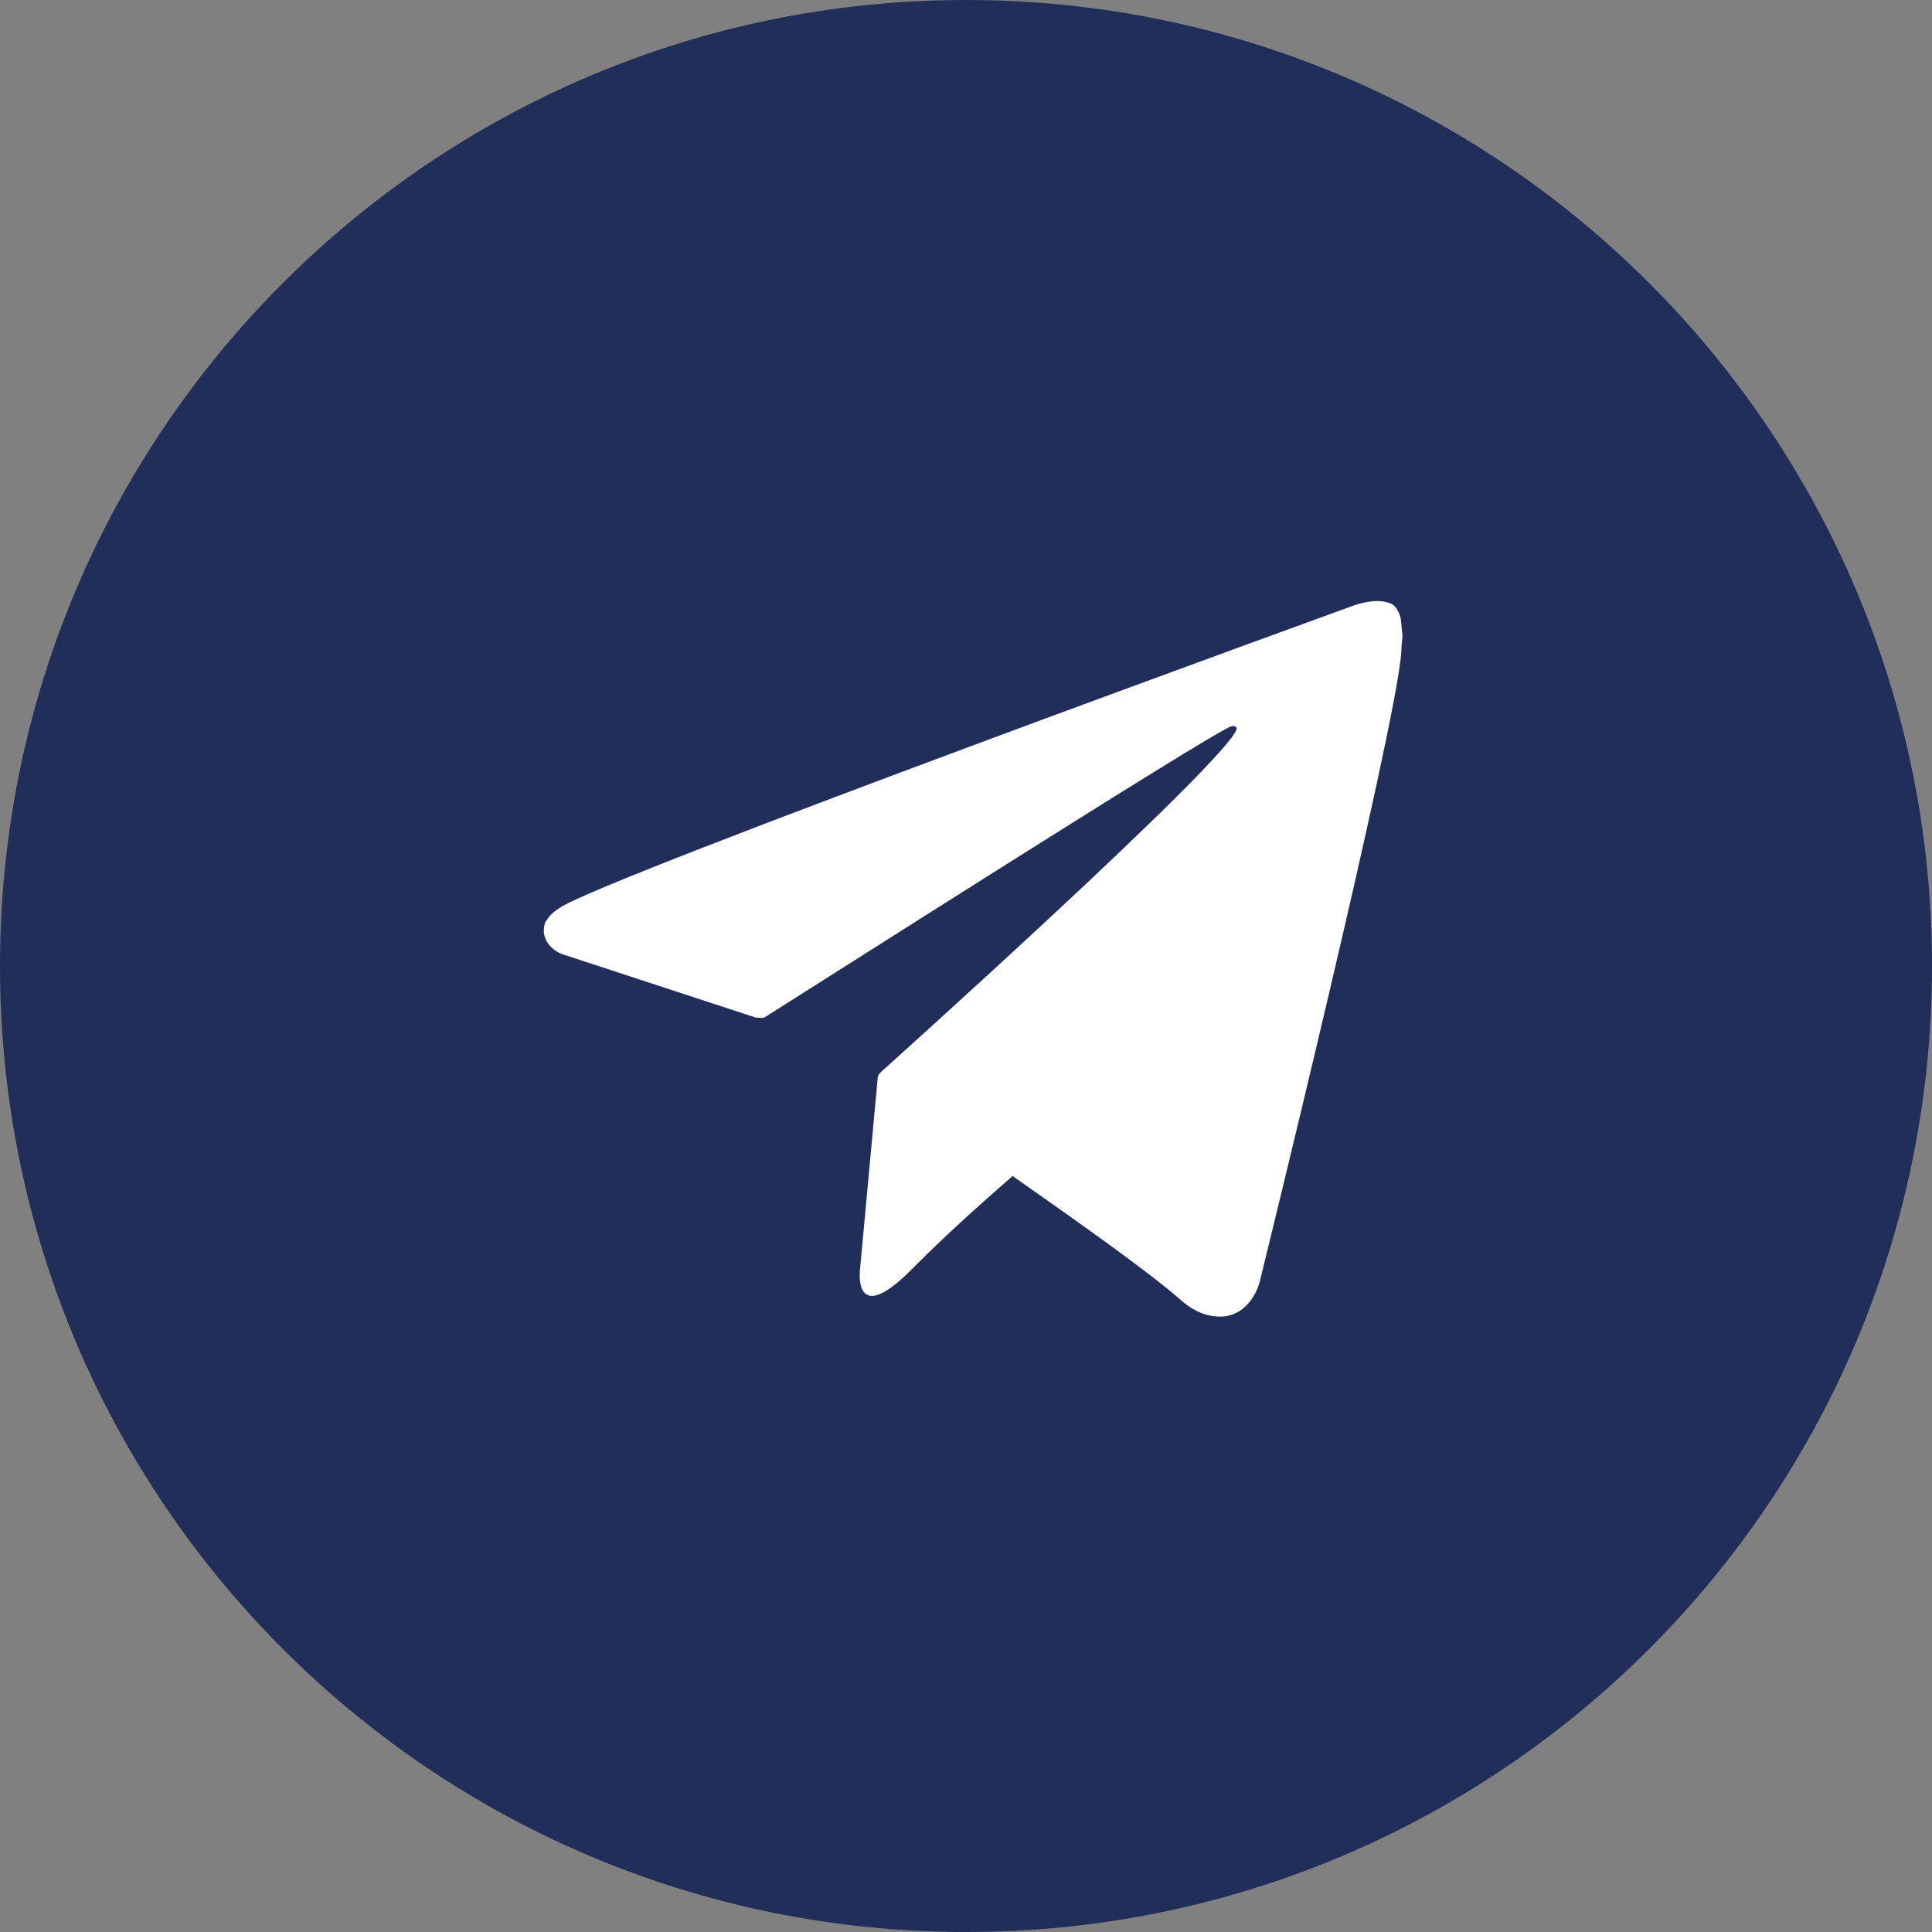
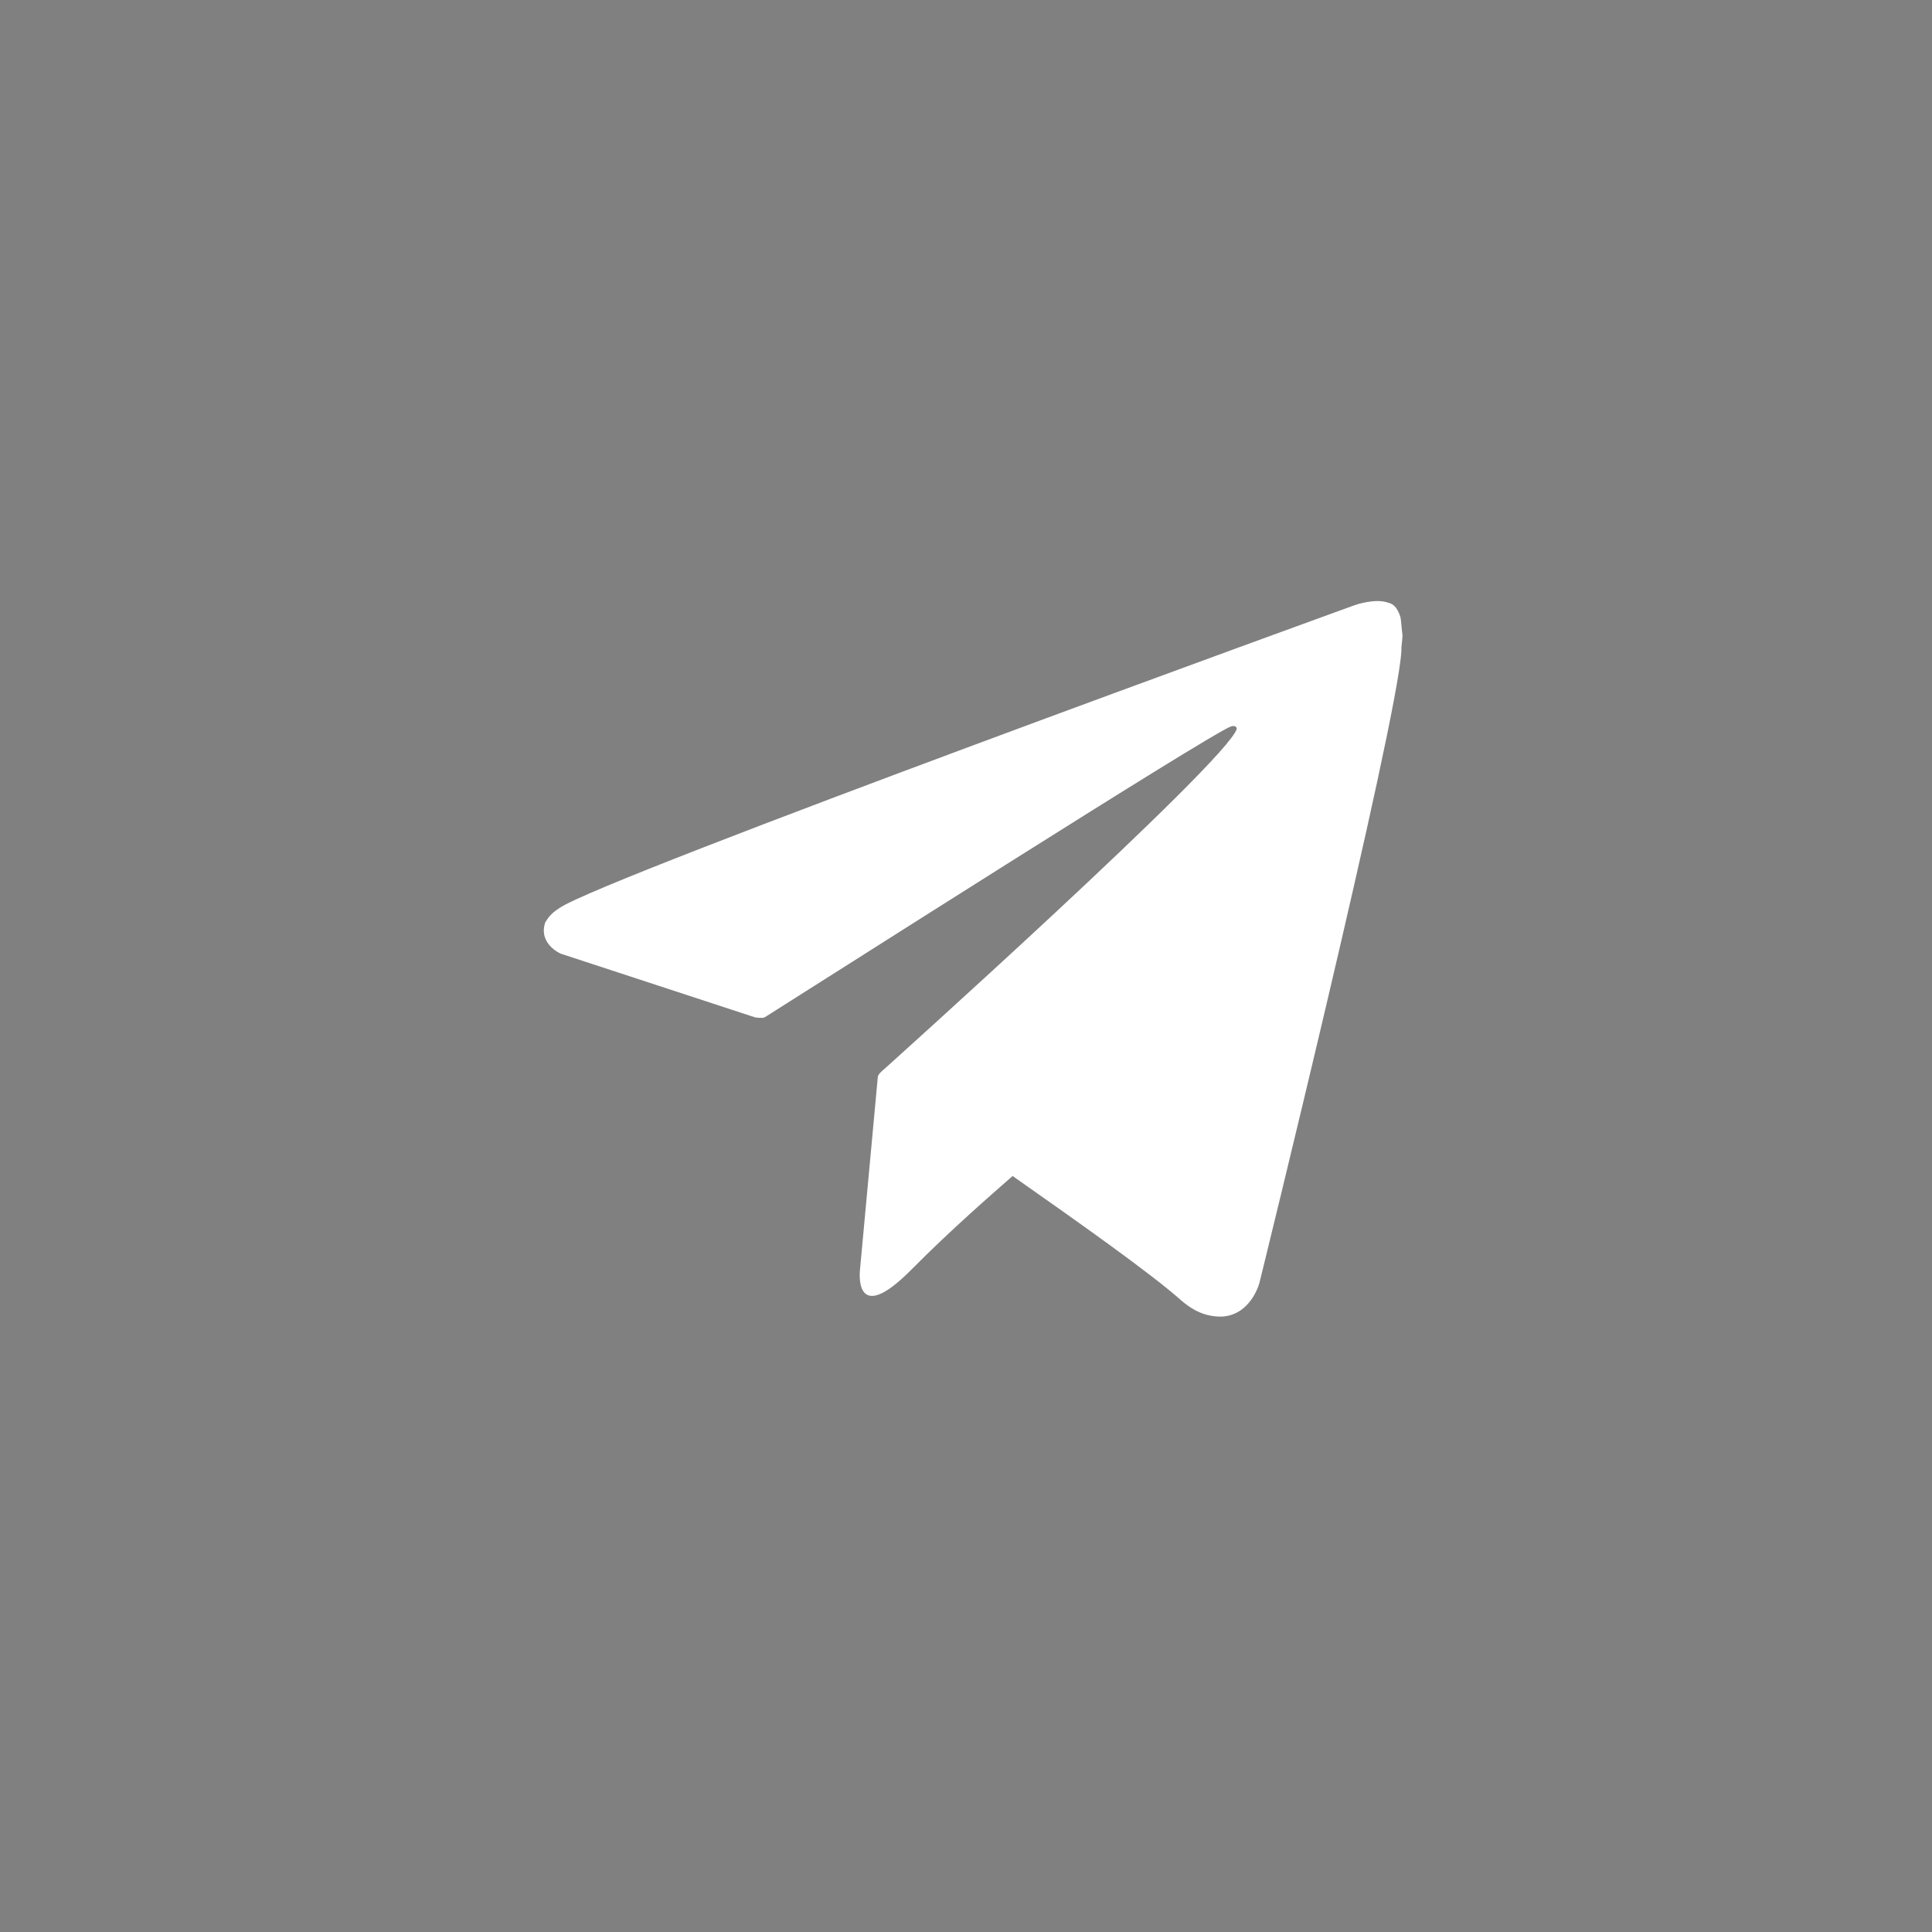
<svg xmlns="http://www.w3.org/2000/svg" width="135" height="135" viewBox="0 0 135 135" fill="none">
  <rect x="0" y="0" width="135" height="135" fill="#808080" stroke="none" />
  <g clip-path="url(#clip0_273_380)">
-     <path d="M67.5 135C104.779 135 135 104.779 135 67.5C135 30.221 104.779 0 67.5 0C30.221 0 0 30.221 0 67.5C0 104.779 30.221 135 67.5 135Z" fill="#212E5A" />
    <path d="M97.833 43.039C97.583 42.367 97.334 42.199 97 42.115C96.084 41.779 94.668 42.283 94.668 42.283C94.668 42.283 42.097 61.347 39.097 63.447C38.431 63.867 38.264 64.202 38.098 64.454C37.598 65.966 39.181 66.638 39.181 66.638L52.761 71.089C52.761 71.089 53.261 71.173 53.427 71.089C56.51 69.157 84.42 51.353 86.003 50.766C86.253 50.681 86.419 50.766 86.419 50.933C85.753 53.201 61.509 74.952 61.509 74.952C61.509 74.952 61.425 75.036 61.342 75.204L60.092 88.725C60.092 88.725 59.593 92.84 63.675 88.725C66.591 85.785 69.424 83.35 70.757 82.174C75.422 85.45 80.421 88.977 82.587 90.908C83.67 91.832 84.587 92 85.336 92C87.419 91.916 88.002 89.648 88.002 89.648C88.002 89.648 97.583 50.766 97.917 45.559C97.917 45.055 98 44.719 98 44.383C97.917 43.795 97.917 43.291 97.833 43.039Z" fill="white" />
  </g>
  <defs>
    <clipPath id="clip0_273_380">
      <rect width="135" height="135" fill="white" />
    </clipPath>
  </defs>
</svg>